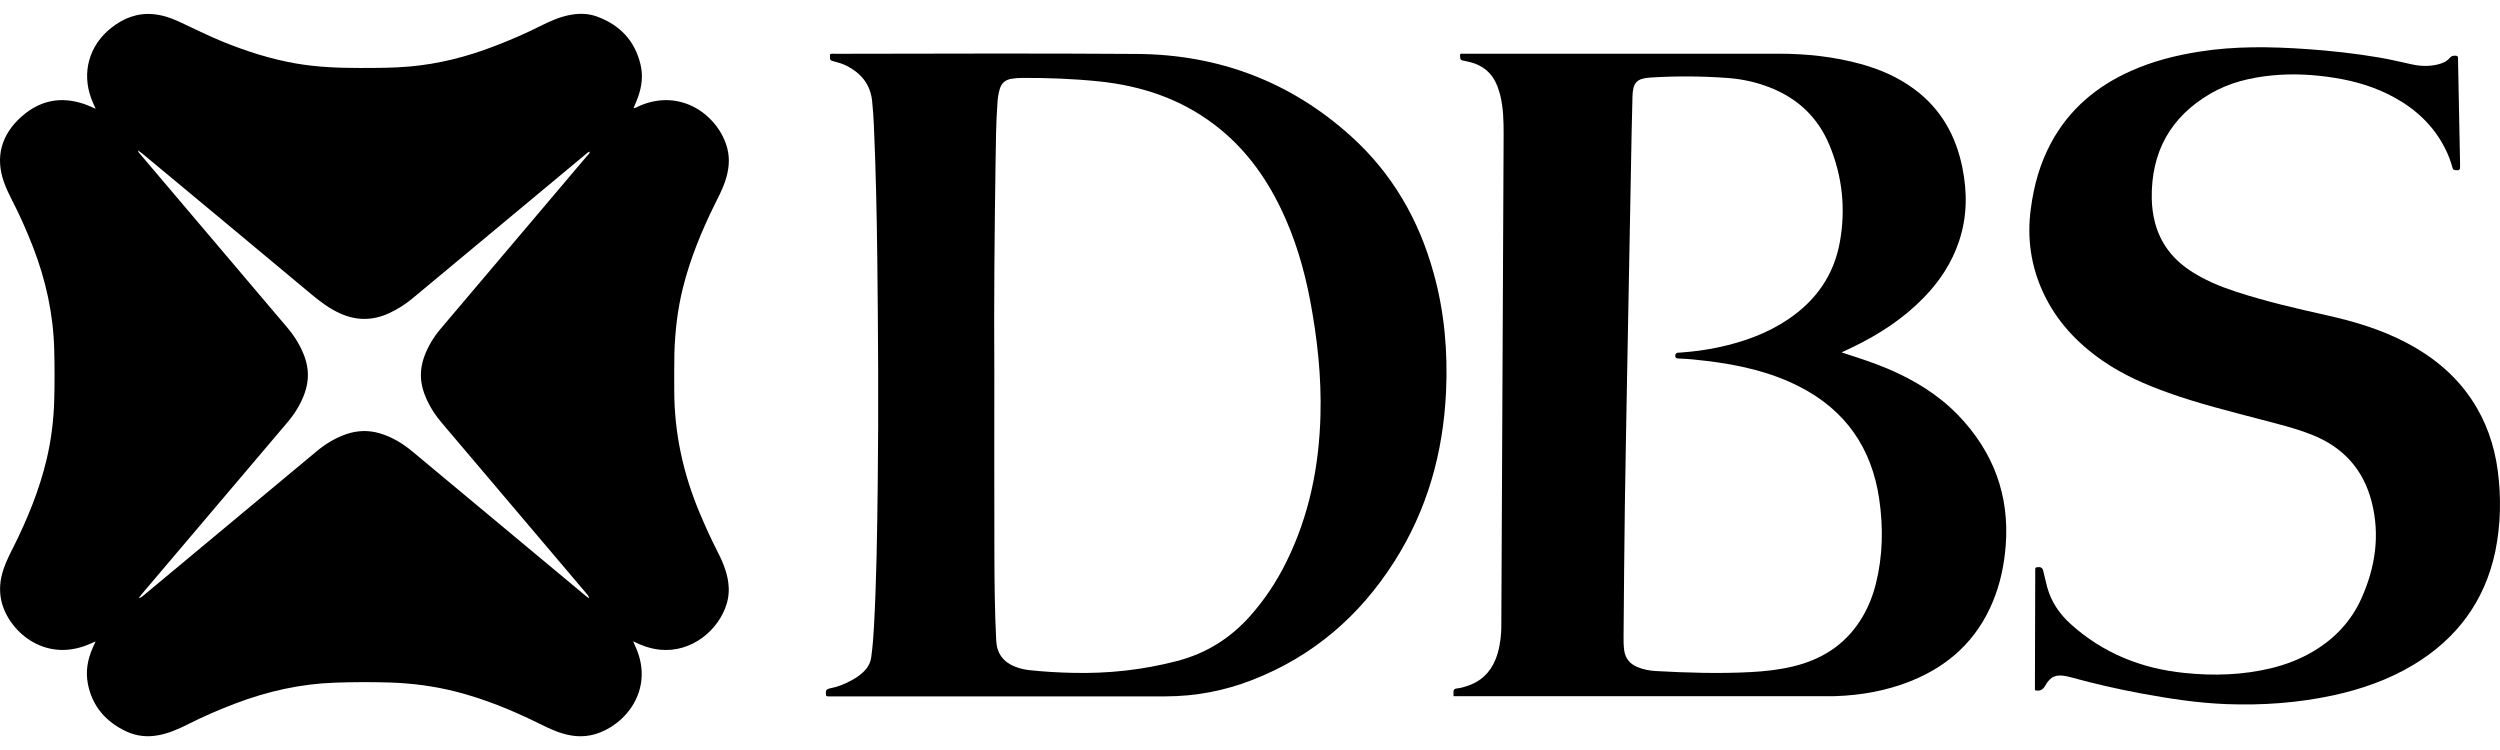
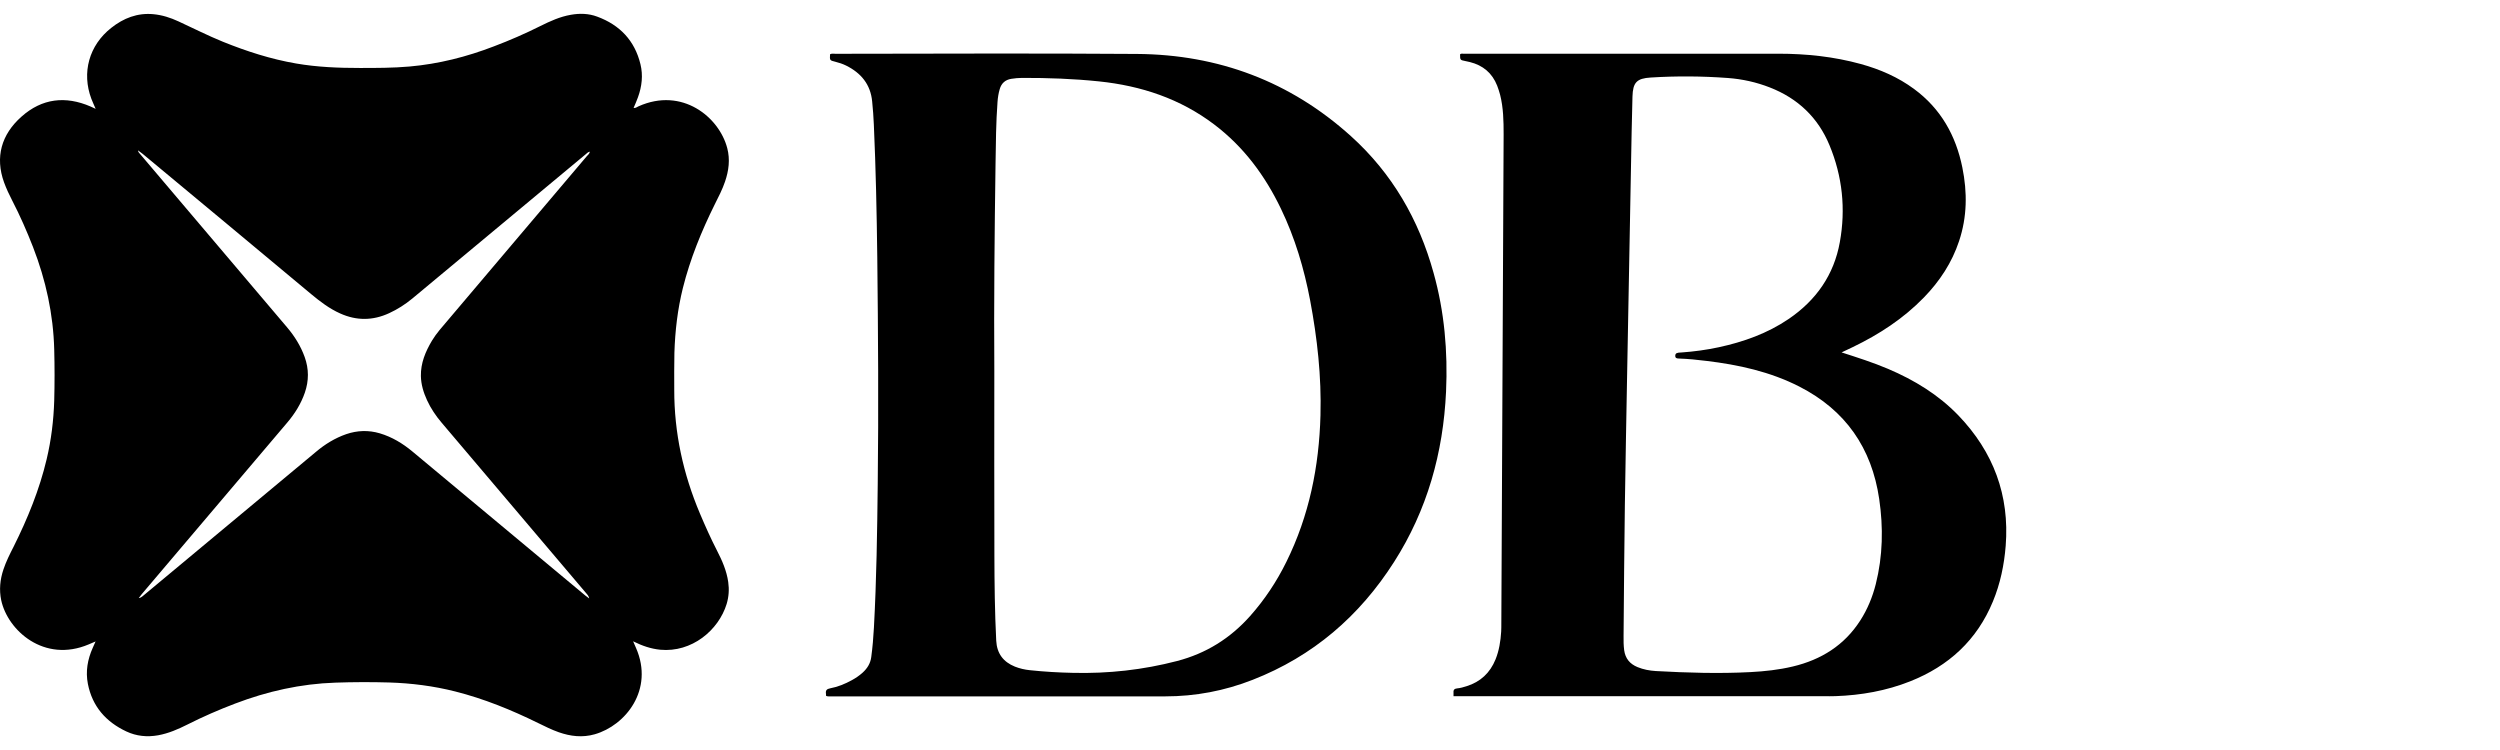
<svg xmlns="http://www.w3.org/2000/svg" width="180" height="54" viewBox="0 0 180 54" fill="none">
  <path d="M49.166 20.742C49.692 18.639 50.503 16.651 51.463 14.713C51.732 14.178 52.011 13.642 52.203 13.074C52.472 12.283 52.576 11.485 52.362 10.666C51.776 8.422 49.111 6.254 45.98 7.652C45.865 7.701 45.761 7.799 45.618 7.772C45.733 7.499 45.848 7.253 45.936 6.996C46.216 6.221 46.309 5.424 46.112 4.621C45.7 2.922 44.626 1.797 42.997 1.197C42.383 0.967 41.742 0.951 41.095 1.066C40.316 1.202 39.609 1.524 38.907 1.874C37.816 2.42 36.703 2.906 35.562 3.337C33.605 4.091 31.587 4.604 29.482 4.79C28.292 4.894 27.102 4.894 25.907 4.894C24.372 4.894 22.842 4.834 21.323 4.572C19.508 4.26 17.765 3.698 16.059 3.01C14.968 2.567 13.921 2.032 12.852 1.541C12.276 1.273 11.679 1.082 11.048 1.022C9.891 0.913 8.893 1.306 8.005 2.01C6.415 3.261 5.867 5.232 6.579 7.116C6.662 7.329 6.76 7.542 6.887 7.837C6.711 7.755 6.618 7.712 6.519 7.668C4.71 6.887 3.027 7.084 1.552 8.394C0.093 9.683 -0.362 11.321 0.291 13.129C0.455 13.577 0.658 14.014 0.877 14.434C1.442 15.526 1.935 16.651 2.38 17.793C3.301 20.168 3.838 22.62 3.904 25.165C3.937 26.394 3.937 27.623 3.904 28.846C3.86 30.266 3.69 31.669 3.361 33.056C2.84 35.257 1.99 37.338 0.981 39.358C0.707 39.894 0.439 40.429 0.247 41.002C0.005 41.728 -0.071 42.466 0.088 43.219C0.554 45.393 3.18 47.752 6.382 46.398C6.53 46.338 6.673 46.272 6.881 46.185C6.799 46.381 6.738 46.512 6.678 46.643C6.305 47.474 6.152 48.342 6.327 49.237C6.645 50.859 7.621 51.973 9.102 52.667C9.825 53.005 10.593 53.082 11.388 52.94C12.139 52.803 12.825 52.503 13.499 52.164C14.612 51.602 15.752 51.105 16.915 50.663C19.245 49.773 21.652 49.232 24.152 49.15C25.441 49.106 26.729 49.101 28.018 49.139C29.624 49.188 31.209 49.39 32.766 49.783C34.844 50.308 36.818 51.111 38.737 52.055C39.23 52.296 39.718 52.541 40.234 52.722C41.078 53.017 41.934 53.12 42.816 52.869C45.031 52.241 47.109 49.663 45.794 46.654C45.733 46.518 45.673 46.376 45.585 46.174C46.254 46.507 46.874 46.714 47.532 46.78C49.807 46.998 51.737 45.377 52.318 43.487C52.472 42.974 52.51 42.449 52.433 41.909C52.318 41.095 51.995 40.363 51.627 39.648C51.178 38.774 50.778 37.879 50.394 36.972C49.188 34.121 48.541 31.161 48.546 28.065C48.546 27.18 48.535 26.29 48.557 25.405C48.606 23.822 48.787 22.271 49.166 20.742ZM30.743 28.808C31.017 29.408 31.384 29.949 31.812 30.451C35.294 34.558 38.775 38.665 42.257 42.772C42.334 42.859 42.4 42.957 42.422 43.088C42.328 43.017 42.235 42.952 42.147 42.881C38.002 39.424 33.852 35.967 29.696 32.51C28.994 31.926 28.226 31.462 27.349 31.2C26.532 30.959 25.726 30.987 24.925 31.26C24.114 31.544 23.396 31.986 22.743 32.538C18.582 36.005 14.42 39.468 10.258 42.935C10.187 42.995 10.111 43.045 9.99 43.061C10.056 42.974 10.121 42.881 10.193 42.793C13.691 38.665 17.195 34.542 20.693 30.413C21.235 29.774 21.674 29.064 21.948 28.273C22.244 27.415 22.244 26.563 21.937 25.706C21.652 24.914 21.213 24.209 20.671 23.57C17.145 19.409 13.614 15.253 10.089 11.092C10.034 11.027 9.957 10.966 9.935 10.825C10.067 10.923 10.176 10.999 10.275 11.081C14.321 14.445 18.373 17.809 22.414 21.184C23.056 21.719 23.719 22.222 24.487 22.566C25.671 23.101 26.845 23.09 28.018 22.549C28.621 22.271 29.169 21.921 29.679 21.501C33.841 18.038 38.002 14.571 42.169 11.108C42.252 11.043 42.317 10.95 42.471 10.917C42.444 11.076 42.328 11.158 42.246 11.25C38.918 15.182 35.59 19.114 32.256 23.046C31.85 23.527 31.423 23.991 31.099 24.532C30.633 25.318 30.288 26.137 30.304 27.071C30.315 27.683 30.491 28.256 30.743 28.808Z" fill="black" />
-   <path d="M135.939 26.558C134.859 26.099 133.74 25.744 132.594 25.373C132.863 25.247 133.137 25.122 133.4 24.991C135.303 24.073 137.046 22.937 138.521 21.419C139.662 20.245 140.539 18.912 141.054 17.356C141.636 15.614 141.652 13.85 141.29 12.064C140.824 9.76 139.739 7.827 137.82 6.412C136.663 5.555 135.363 4.992 133.981 4.61C132.04 4.075 130.056 3.867 128.049 3.867C120.488 3.862 112.921 3.867 105.36 3.867C105.278 3.867 105.196 3.845 105.125 3.911C105.125 4.321 105.125 4.321 105.508 4.397C105.618 4.419 105.722 4.441 105.832 4.468C106.775 4.703 107.438 5.26 107.795 6.166C107.877 6.379 107.948 6.603 108.009 6.827C108.244 7.761 108.261 8.717 108.261 9.672C108.206 21.403 108.151 33.138 108.096 44.869C108.096 45.071 108.096 45.278 108.085 45.48C108.042 46.163 107.937 46.835 107.68 47.474C107.285 48.446 106.594 49.096 105.591 49.407C105.366 49.478 105.147 49.543 104.911 49.565C104.73 49.582 104.637 49.663 104.653 49.849C104.659 49.926 104.653 50.008 104.653 50.128C104.834 50.128 104.999 50.128 105.158 50.128C113.87 50.128 122.588 50.128 131.3 50.128C131.585 50.128 131.876 50.133 132.161 50.122C134.009 50.057 135.807 49.74 137.529 49.057C140.309 47.954 142.343 46.087 143.489 43.307C144.021 42.023 144.3 40.675 144.41 39.298C144.695 35.661 143.527 32.538 141.005 29.911C139.569 28.42 137.836 27.366 135.939 26.558ZM135.056 42.056C134.82 42.99 134.458 43.869 133.938 44.678C132.792 46.463 131.125 47.501 129.085 47.987C128.082 48.227 127.062 48.337 126.037 48.391C123.761 48.511 121.491 48.44 119.216 48.315C118.766 48.287 118.322 48.205 117.9 48.031C117.346 47.801 117.023 47.414 116.94 46.813C116.897 46.474 116.891 46.13 116.897 45.792C116.924 42.652 116.946 39.517 116.99 36.377C117.034 33.133 117.105 29.884 117.143 27.508C117.264 20.922 117.374 15.204 117.478 9.492C117.494 8.646 117.516 7.799 117.538 6.958C117.565 5.937 117.845 5.642 118.854 5.582C120.702 5.467 122.549 5.478 124.397 5.615C125.439 5.691 126.453 5.915 127.429 6.297C129.447 7.084 130.9 8.465 131.722 10.453C132.655 12.698 132.901 15.046 132.468 17.433C132.046 19.792 130.763 21.621 128.778 22.97C127.248 24.008 125.543 24.614 123.75 25.002C122.867 25.193 121.968 25.313 121.069 25.378C121.014 25.384 120.959 25.395 120.905 25.389C120.751 25.384 120.63 25.422 120.619 25.602C120.609 25.799 120.74 25.81 120.894 25.815C121.552 25.837 122.204 25.903 122.857 25.985C125.181 26.263 127.446 26.76 129.546 27.83C132.879 29.529 134.766 32.259 135.303 35.929C135.604 37.982 135.566 40.03 135.056 42.056Z" fill="black" />
+   <path d="M135.939 26.558C134.859 26.099 133.74 25.744 132.594 25.373C132.863 25.247 133.137 25.122 133.4 24.991C135.303 24.073 137.046 22.937 138.521 21.419C139.662 20.245 140.539 18.912 141.054 17.356C141.636 15.614 141.652 13.85 141.29 12.064C140.824 9.76 139.739 7.827 137.82 6.412C136.663 5.555 135.363 4.992 133.981 4.61C132.04 4.075 130.056 3.867 128.049 3.867C120.488 3.862 112.921 3.867 105.36 3.867C105.278 3.867 105.196 3.845 105.125 3.911C105.125 4.321 105.125 4.321 105.508 4.397C105.618 4.419 105.722 4.441 105.832 4.468C106.775 4.703 107.438 5.26 107.795 6.166C107.877 6.379 107.948 6.603 108.009 6.827C108.244 7.761 108.261 8.717 108.261 9.672C108.206 21.403 108.151 33.138 108.096 44.869C108.096 45.071 108.096 45.278 108.085 45.48C108.042 46.163 107.937 46.835 107.68 47.474C107.285 48.446 106.594 49.096 105.591 49.407C105.366 49.478 105.147 49.543 104.911 49.565C104.73 49.582 104.637 49.663 104.653 49.849C104.659 49.926 104.653 50.008 104.653 50.128C104.834 50.128 104.999 50.128 105.158 50.128C113.87 50.128 122.588 50.128 131.3 50.128C131.585 50.128 131.876 50.133 132.161 50.122C134.009 50.057 135.807 49.74 137.529 49.057C140.309 47.954 142.343 46.087 143.489 43.307C144.021 42.023 144.3 40.675 144.41 39.298C144.695 35.661 143.527 32.538 141.005 29.911C139.569 28.42 137.836 27.366 135.939 26.558ZM135.056 42.056C134.82 42.99 134.458 43.869 133.938 44.678C132.792 46.463 131.125 47.501 129.085 47.987C128.082 48.227 127.062 48.337 126.037 48.391C123.761 48.511 121.491 48.44 119.216 48.315C118.766 48.287 118.322 48.205 117.9 48.031C117.346 47.801 117.023 47.414 116.94 46.813C116.897 46.474 116.891 46.13 116.897 45.792C116.924 42.652 116.946 39.517 116.99 36.377C117.034 33.133 117.105 29.884 117.143 27.508C117.264 20.922 117.374 15.204 117.478 9.492C117.494 8.646 117.516 7.799 117.538 6.958C117.565 5.937 117.845 5.642 118.854 5.582C120.702 5.467 122.549 5.478 124.397 5.615C125.439 5.691 126.453 5.915 127.429 6.297C129.447 7.084 130.9 8.465 131.722 10.453C132.655 12.698 132.901 15.046 132.468 17.433C132.046 19.792 130.763 21.621 128.778 22.97C127.248 24.008 125.543 24.614 123.75 25.002C122.867 25.193 121.968 25.313 121.069 25.378C120.751 25.384 120.63 25.422 120.619 25.602C120.609 25.799 120.74 25.81 120.894 25.815C121.552 25.837 122.204 25.903 122.857 25.985C125.181 26.263 127.446 26.76 129.546 27.83C132.879 29.529 134.766 32.259 135.303 35.929C135.604 37.982 135.566 40.03 135.056 42.056Z" fill="black" />
  <path d="M97.262 9.798C92.903 5.866 87.727 3.927 81.871 3.884C74.639 3.829 67.402 3.867 60.164 3.873C60.033 3.873 59.89 3.84 59.764 3.905C59.737 4.342 59.737 4.348 60.142 4.446C60.411 4.512 60.669 4.599 60.916 4.719C61.996 5.254 62.681 6.079 62.796 7.308C62.851 7.865 62.895 8.422 62.917 8.979C63.059 12.157 63.125 15.335 63.164 18.514C63.224 23.958 63.262 29.398 63.197 34.842C63.158 38.294 63.109 41.745 62.922 45.191C62.884 45.901 62.824 46.605 62.73 47.31C62.67 47.768 62.445 48.123 62.111 48.429C61.875 48.642 61.617 48.817 61.338 48.97C60.844 49.243 60.323 49.456 59.77 49.56C59.528 49.603 59.435 49.707 59.468 49.942C59.474 49.996 59.474 50.046 59.479 50.106C59.605 50.155 59.726 50.139 59.846 50.139C67.862 50.139 75.879 50.139 83.895 50.139C86.071 50.139 88.171 49.74 90.189 48.948C94.537 47.25 97.887 44.361 100.376 40.456C102.761 36.721 103.913 32.598 104.116 28.196C104.247 25.307 104.001 22.446 103.217 19.649C102.158 15.81 100.234 12.479 97.262 9.798ZM95.074 29.905C94.976 33.586 94.263 37.13 92.618 40.456C91.922 41.87 91.055 43.176 90.008 44.355C88.577 45.961 86.844 47.047 84.745 47.594C82.288 48.233 79.799 48.506 77.266 48.446C76.224 48.424 75.188 48.364 74.151 48.254C73.784 48.216 73.422 48.134 73.077 47.998C72.232 47.659 71.777 47.047 71.728 46.13C71.624 44.071 71.602 42.013 71.596 39.954C71.58 35.547 71.591 31.14 71.591 26.738C71.558 21.747 71.607 16.755 71.679 11.758C71.701 10.284 71.712 8.815 71.821 7.34C71.843 7.024 71.892 6.718 71.98 6.417C72.101 5.997 72.375 5.746 72.814 5.675C73.071 5.631 73.329 5.615 73.592 5.609C75.445 5.604 77.293 5.669 79.13 5.86C82.168 6.177 84.98 7.106 87.437 8.973C89.553 10.579 91.083 12.649 92.223 15.019C93.238 17.121 93.895 19.338 94.329 21.621C94.844 24.352 95.151 27.115 95.074 29.905Z" fill="black" />
-   <path d="M179.841 33.903C179.594 32.041 178.991 30.299 177.933 28.731C176.743 26.967 175.147 25.668 173.278 24.685C171.474 23.734 169.538 23.15 167.554 22.708C165.338 22.211 163.123 21.703 160.963 20.993C159.817 20.616 158.704 20.157 157.695 19.486C156.412 18.634 155.535 17.492 155.151 15.996C155.009 15.439 154.937 14.871 154.926 14.298C154.872 10.966 156.259 8.427 159.154 6.74C160.524 5.942 162.038 5.582 163.606 5.429C165.114 5.281 166.616 5.369 168.113 5.609C169.593 5.844 171.019 6.27 172.346 6.991C173.936 7.854 175.208 9.039 176.036 10.666C176.261 11.103 176.436 11.562 176.568 12.037C176.6 12.146 176.617 12.233 176.765 12.25C177.088 12.283 177.138 12.244 177.127 11.906C177.077 9.394 177.028 6.887 176.979 4.375C176.979 4.32 176.973 4.266 176.979 4.211C176.99 4.042 176.902 4.004 176.754 4.009C176.611 4.015 176.496 4.031 176.392 4.157C176.167 4.43 175.849 4.561 175.509 4.643C174.912 4.785 174.314 4.774 173.716 4.648C172.899 4.473 172.088 4.271 171.266 4.135C169.549 3.845 167.822 3.654 166.084 3.534C163.496 3.354 160.914 3.31 158.337 3.72C156.643 3.987 154.987 4.408 153.419 5.112C150.946 6.215 148.972 7.881 147.678 10.284C146.877 11.769 146.439 13.358 146.219 15.024C145.934 17.132 146.219 19.152 147.119 21.086C148.073 23.134 149.569 24.717 151.412 25.99C152.876 27 154.493 27.699 156.16 28.294C158.287 29.053 160.481 29.599 162.663 30.173C163.946 30.512 165.24 30.817 166.473 31.309C168.71 32.199 170.163 33.799 170.761 36.136C171.375 38.534 171.024 40.849 170.026 43.077C169.297 44.705 168.124 45.961 166.589 46.878C165.629 47.452 164.598 47.85 163.518 48.112C161.457 48.609 159.373 48.669 157.273 48.451C154.17 48.134 151.417 47.031 149.087 44.929C148.27 44.191 147.689 43.328 147.398 42.275C147.289 41.881 147.212 41.477 147.108 41.084C147.053 40.871 146.921 40.806 146.674 40.838C146.477 40.866 146.554 41.019 146.537 41.122C146.526 41.177 146.537 41.231 146.537 41.286C146.532 43.962 146.521 46.633 146.515 49.308C146.515 49.428 146.515 49.549 146.515 49.696C146.883 49.783 147.08 49.674 147.25 49.374C147.645 48.68 148.045 48.533 148.829 48.697C148.922 48.719 149.016 48.74 149.109 48.768C150.814 49.232 152.53 49.631 154.268 49.947C156.264 50.313 158.265 50.619 160.294 50.696C162.877 50.794 165.443 50.614 167.976 50.068C170.021 49.625 171.978 48.943 173.777 47.861C176.902 45.977 178.903 43.279 179.66 39.708C180.055 37.764 180.093 35.836 179.841 33.903Z" fill="black" />
</svg>